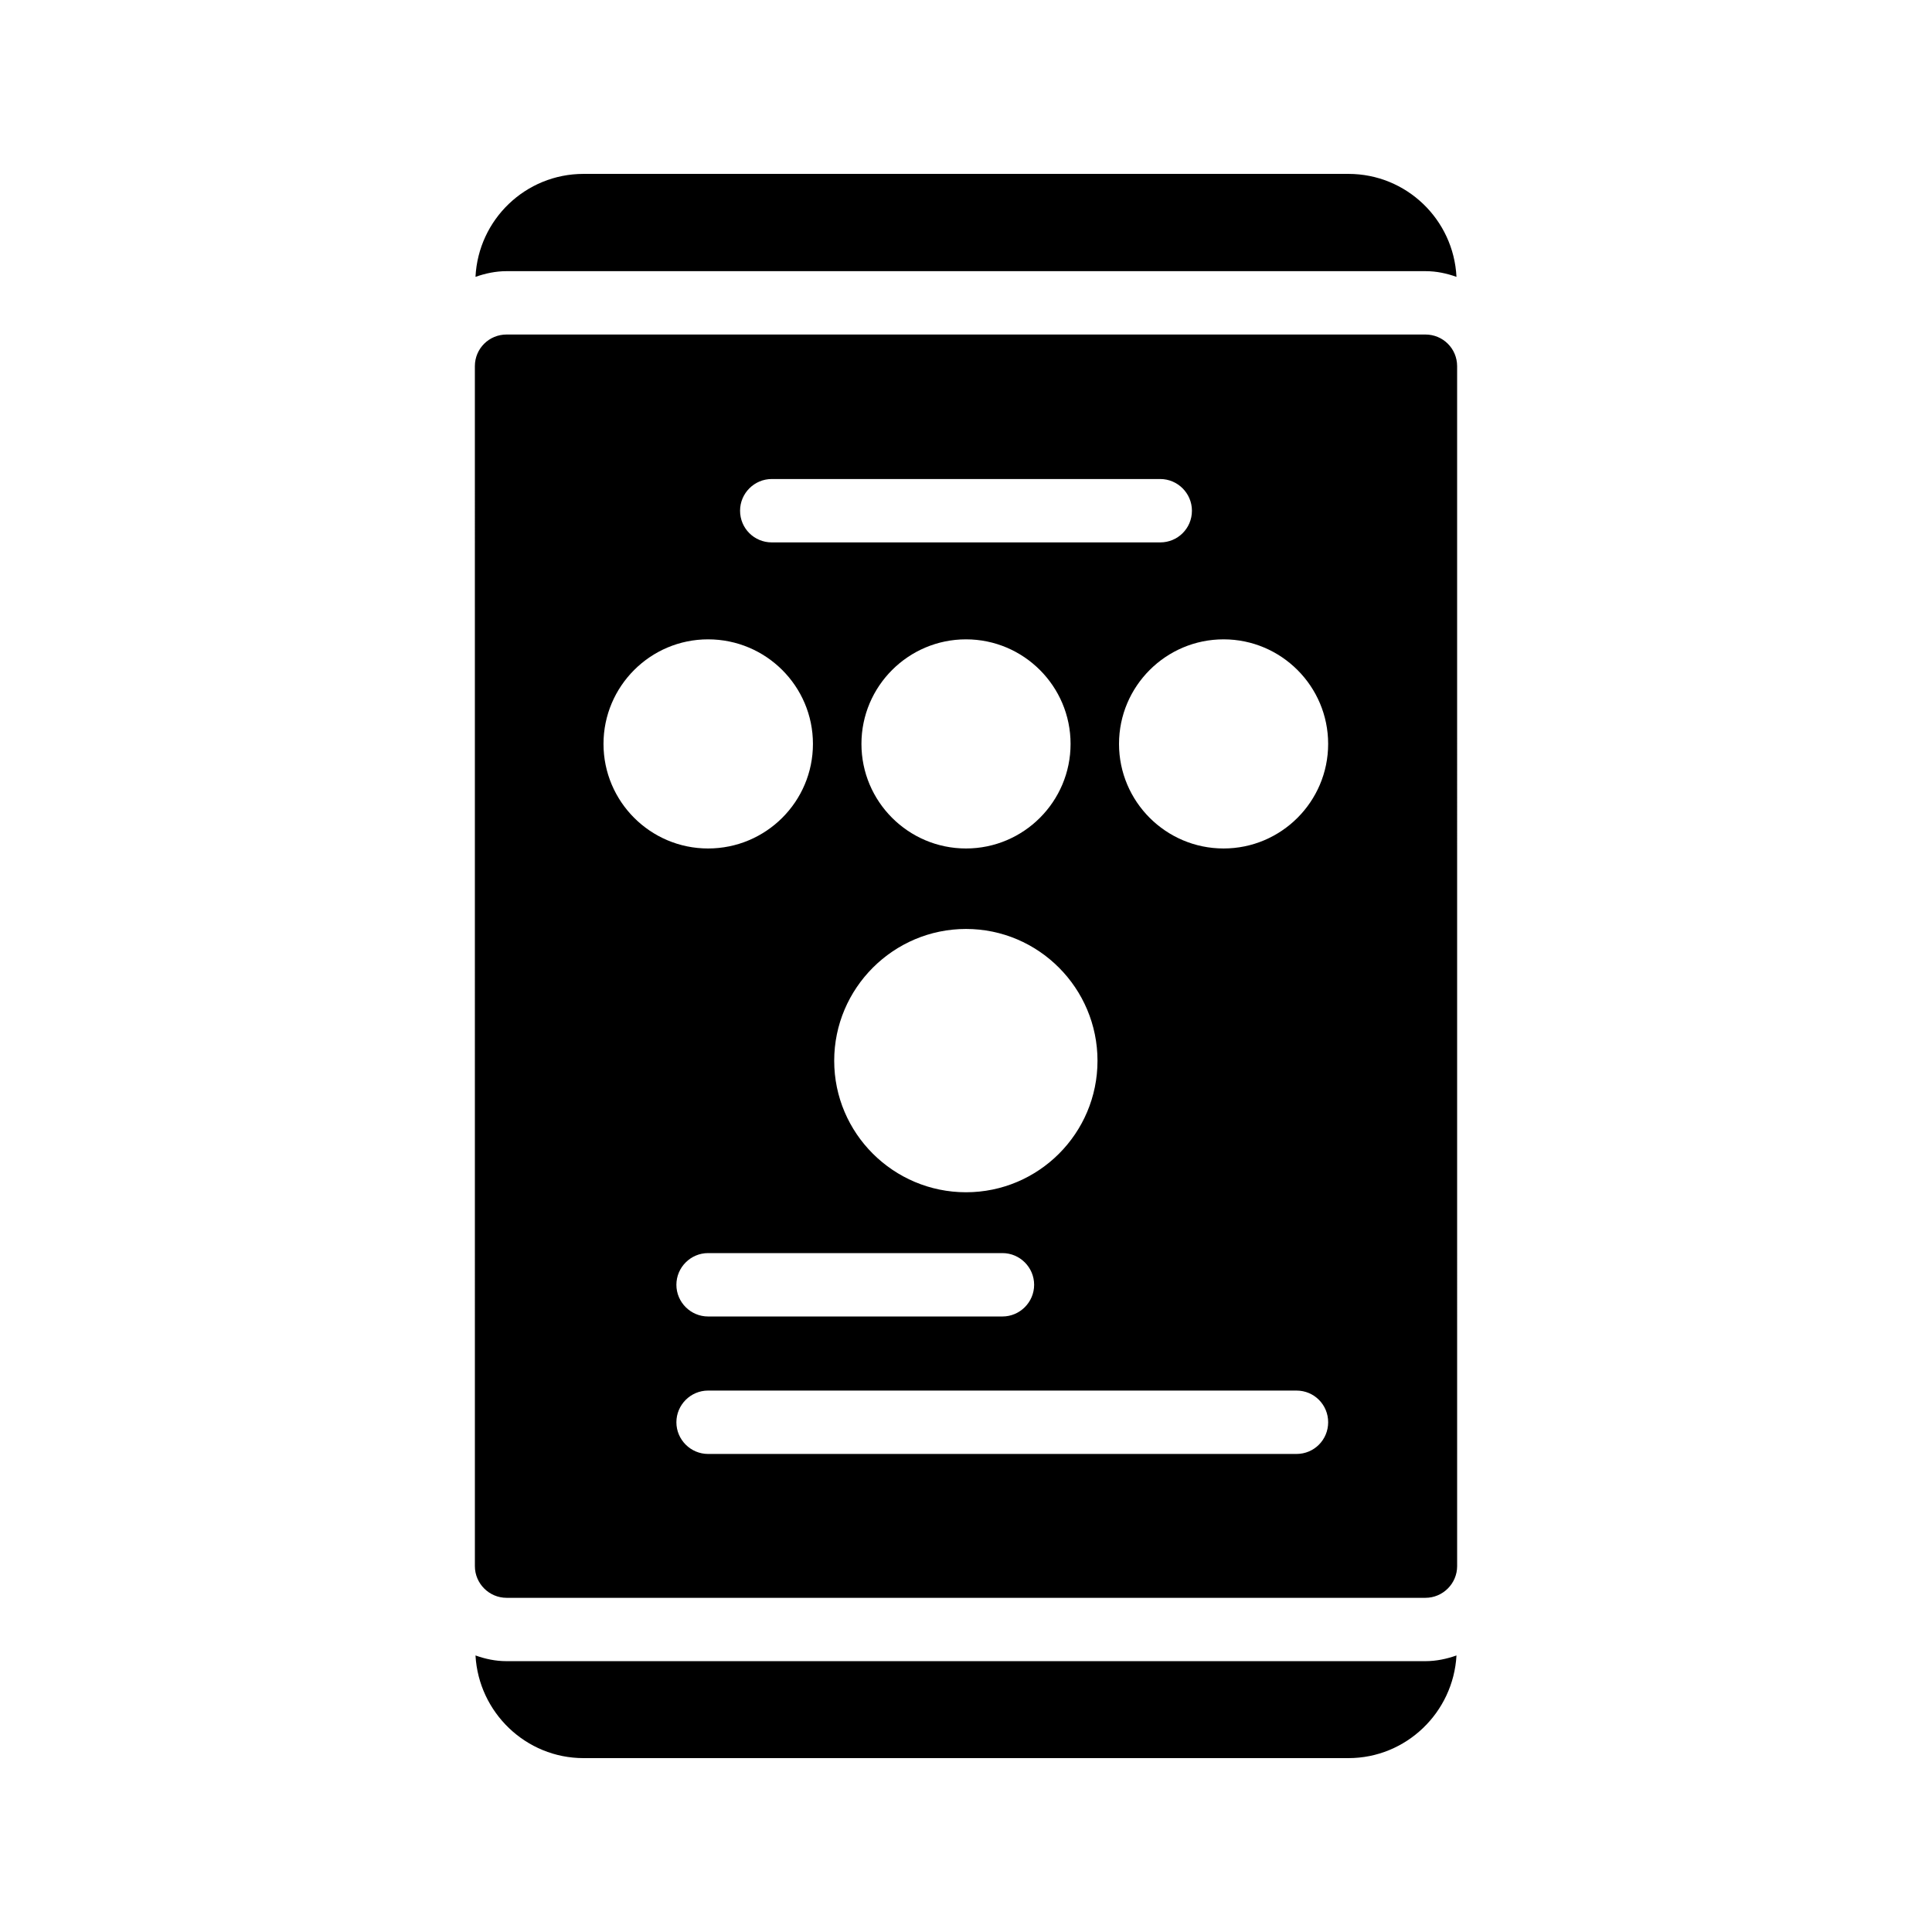
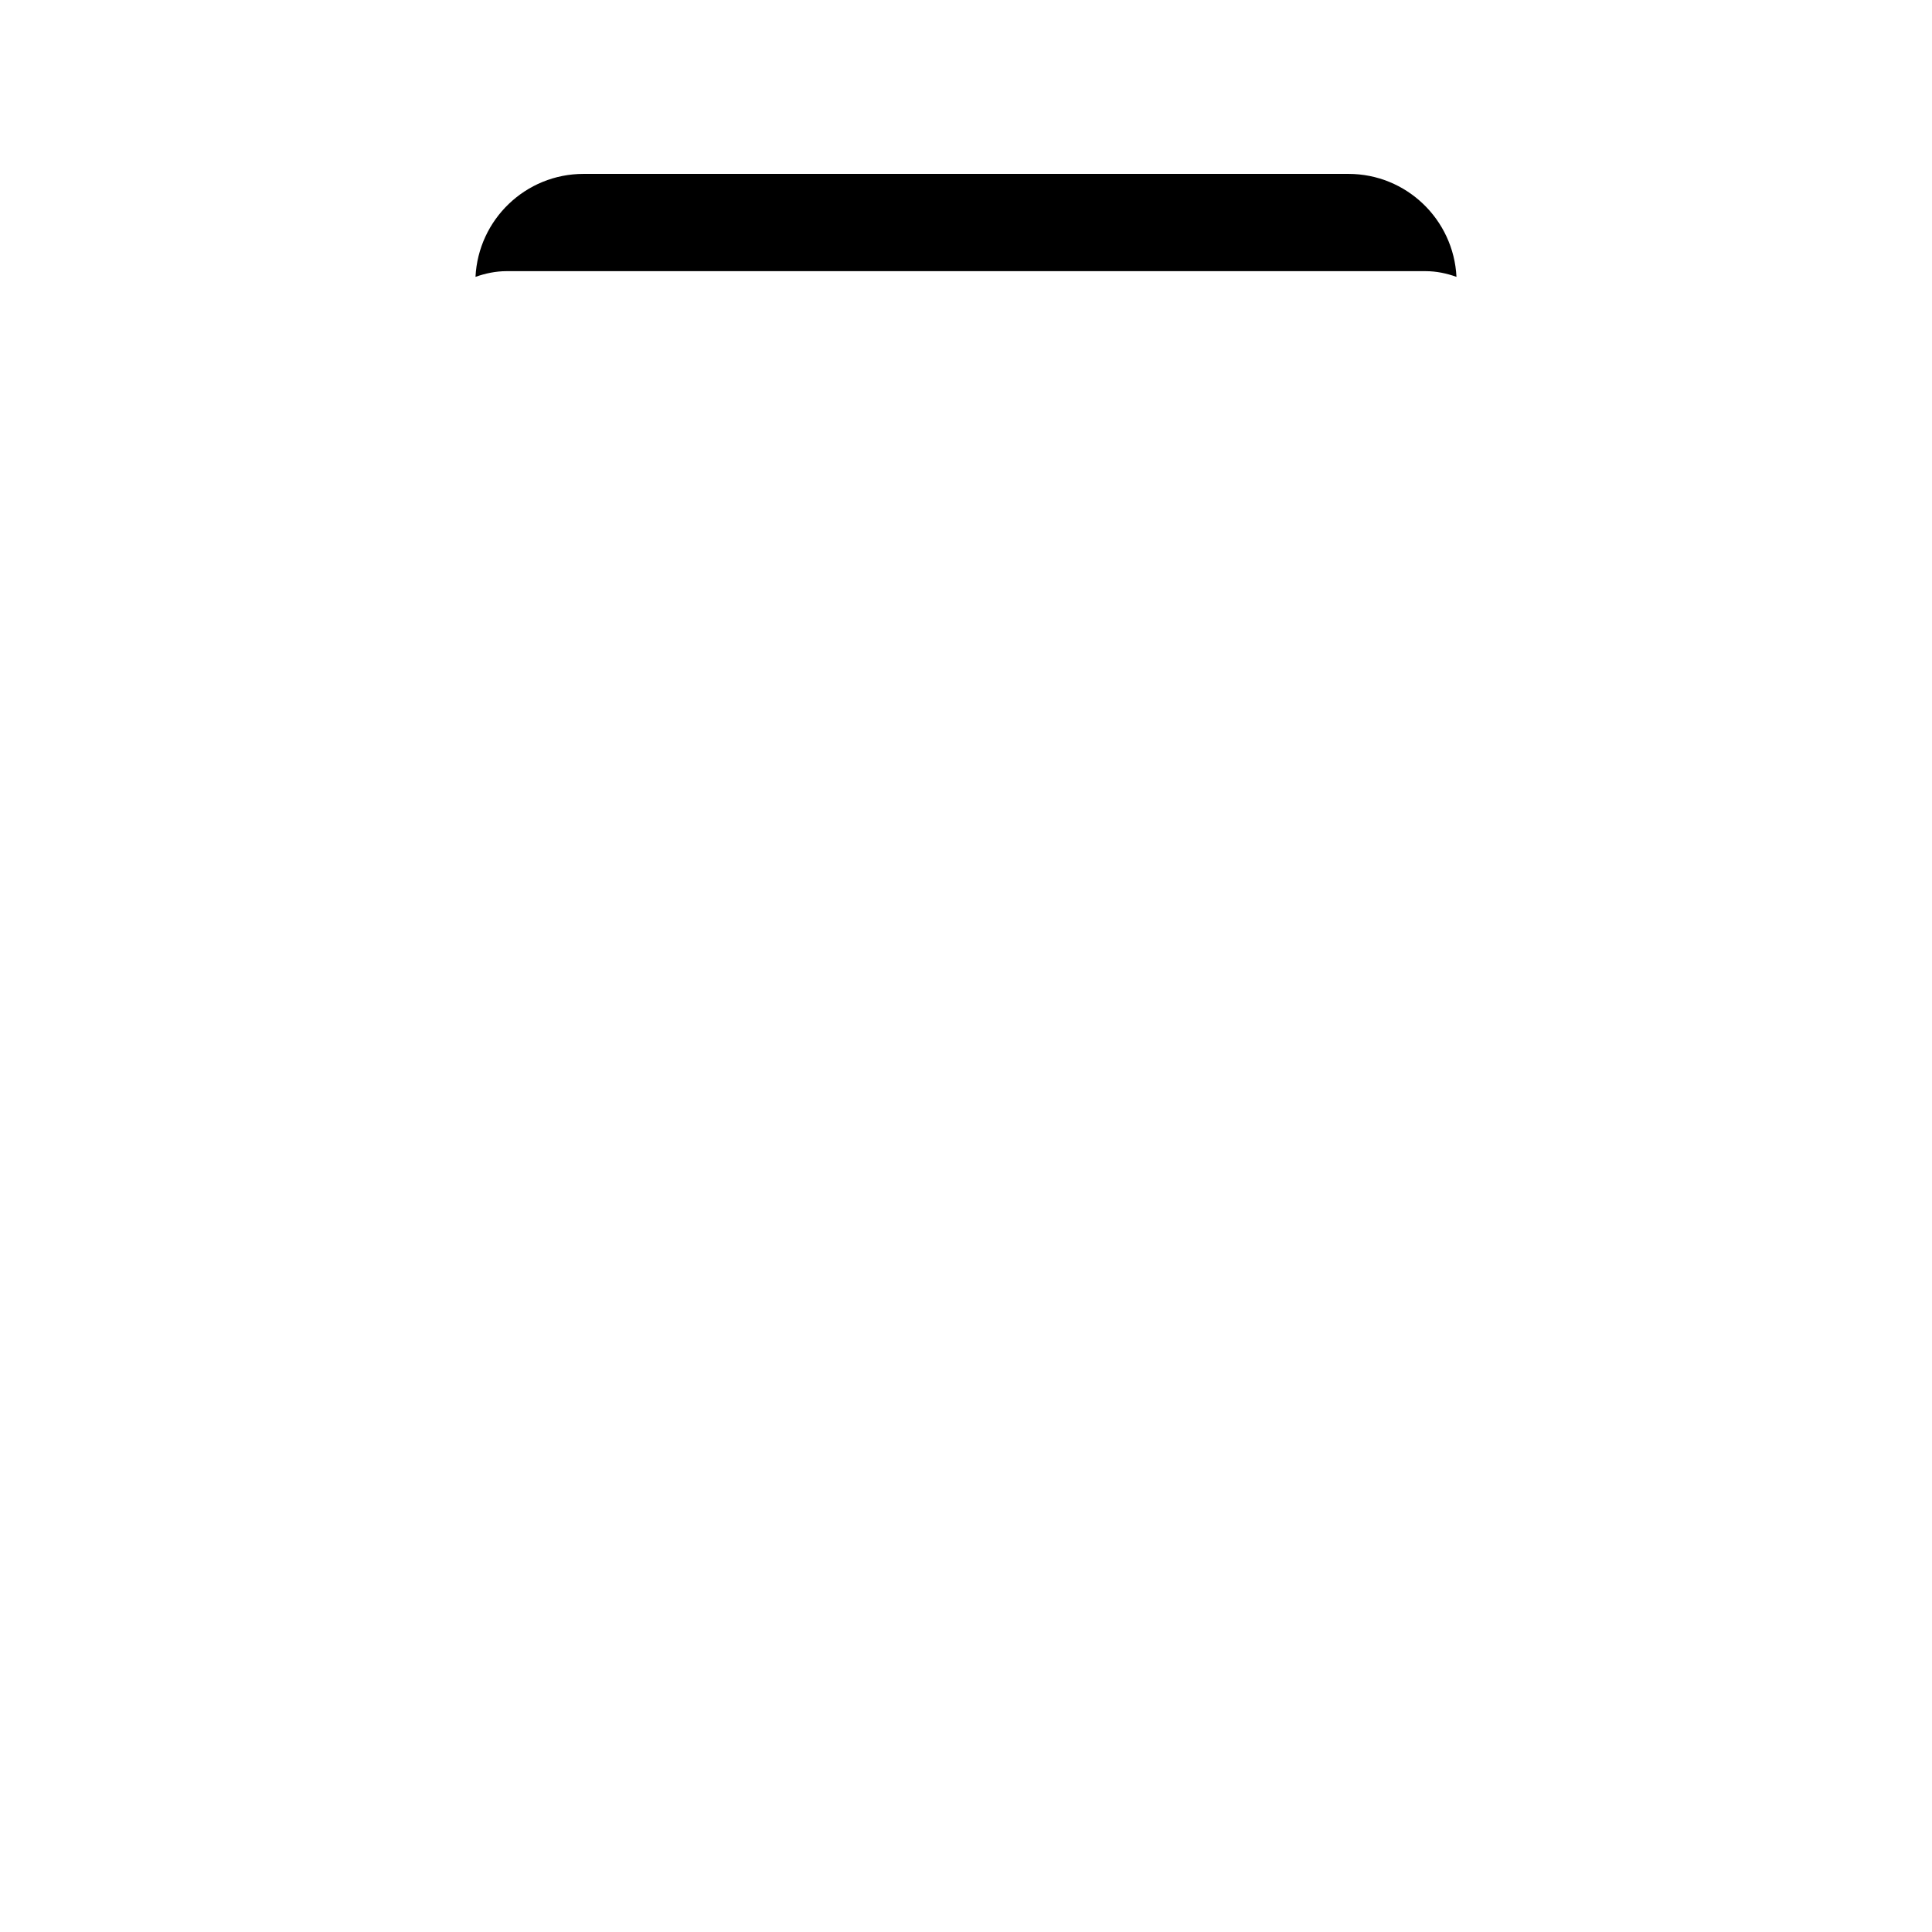
<svg xmlns="http://www.w3.org/2000/svg" fill="#000000" width="800px" height="800px" version="1.1" viewBox="144 144 512 512">
  <g>
    <path d="m521.75 215.86c2.938 0 5.625 0.586 8.23 1.512-0.758-15.199-13.27-27.289-28.637-27.289h-202.7c-15.367 0-27.879 12.09-28.633 27.289 2.602-0.922 5.375-1.512 8.23-1.512z" />
-     <path d="m501.35 609.92c15.281 0 27.793-12.09 28.633-27.207-2.602 0.922-5.375 1.512-8.23 1.512h-243.51c-2.938 0-5.625-0.586-8.23-1.512 0.84 15.113 13.352 27.207 28.633 27.207z" />
-     <path d="m269.85 559.04c0 4.617 3.777 8.398 8.398 8.398h243.51c4.617 0 8.398-3.777 8.398-8.398l-0.004-317.99c0-4.703-3.777-8.398-8.398-8.398h-243.51c-4.617 0-8.398 3.695-8.398 8.398zm217.73-29.727h-155.93c-4.617 0-8.398-3.777-8.398-8.398 0-4.617 3.777-8.398 8.398-8.398h155.93c4.703 0 8.398 3.777 8.398 8.398-0.004 4.621-3.695 8.398-8.398 8.398zm-87.578-139.13c19.23 0 34.848 15.703 34.848 34.93 0 19.23-15.617 34.848-34.848 34.848s-34.93-15.617-34.93-34.848c-0.004-19.23 15.699-34.93 34.93-34.93zm-27.711-49.039c0-15.281 12.426-27.711 27.711-27.711 15.281 0 27.711 12.426 27.711 27.711 0 15.281-12.426 27.711-27.711 27.711s-27.711-12.43-27.711-27.711zm37.367 134.94c4.617 0 8.398 3.777 8.398 8.398 0 4.617-3.777 8.398-8.398 8.398h-78.008c-4.617 0-8.398-3.777-8.398-8.398 0-4.617 3.777-8.398 8.398-8.398zm86.316-134.94c0 15.281-12.426 27.711-27.711 27.711-15.281 0-27.711-12.426-27.711-27.711 0-15.281 12.426-27.711 27.711-27.711 15.285 0 27.711 12.43 27.711 27.711zm-147.45-70.199h102.95c4.617 0 8.398 3.777 8.398 8.398 0 4.703-3.777 8.398-8.398 8.398h-102.95c-4.617 0-8.398-3.695-8.398-8.398 0-4.617 3.777-8.398 8.398-8.398zm-16.879 42.488c15.367 0 27.793 12.426 27.793 27.711 0 15.281-12.426 27.711-27.793 27.711-15.281 0-27.711-12.426-27.711-27.711 0-15.281 12.43-27.711 27.711-27.711z" />
  </g>
</svg>